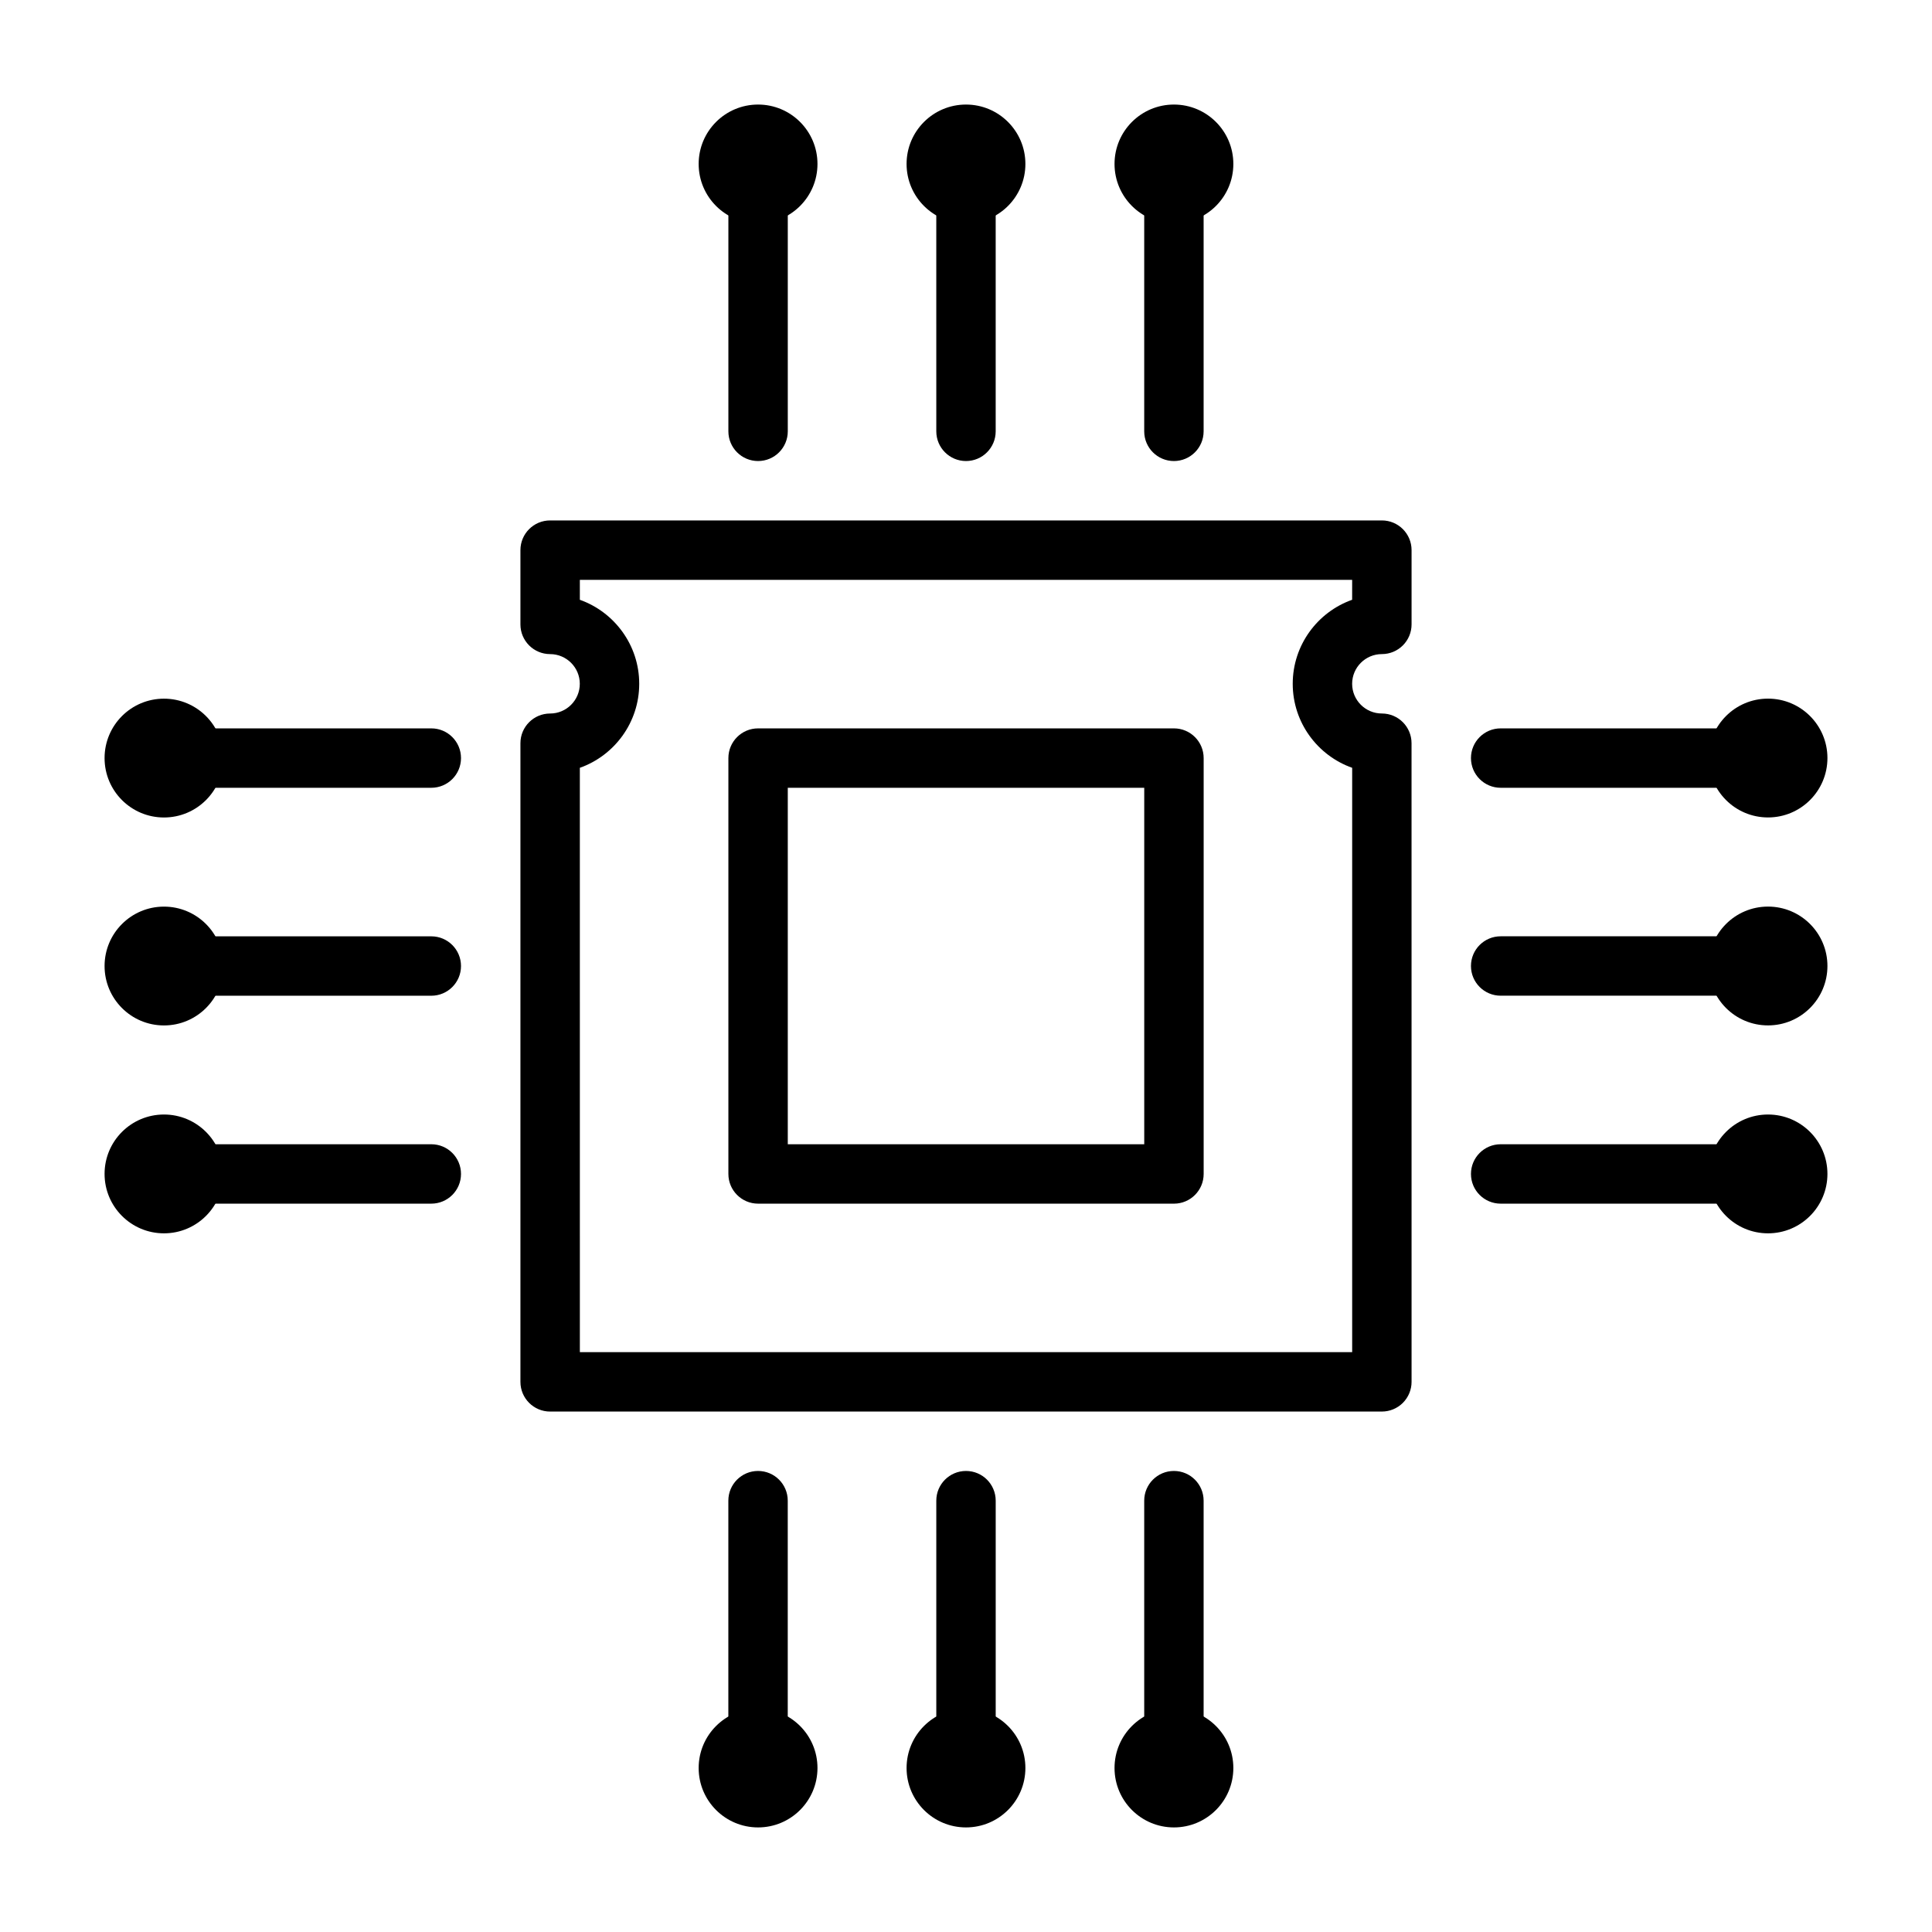
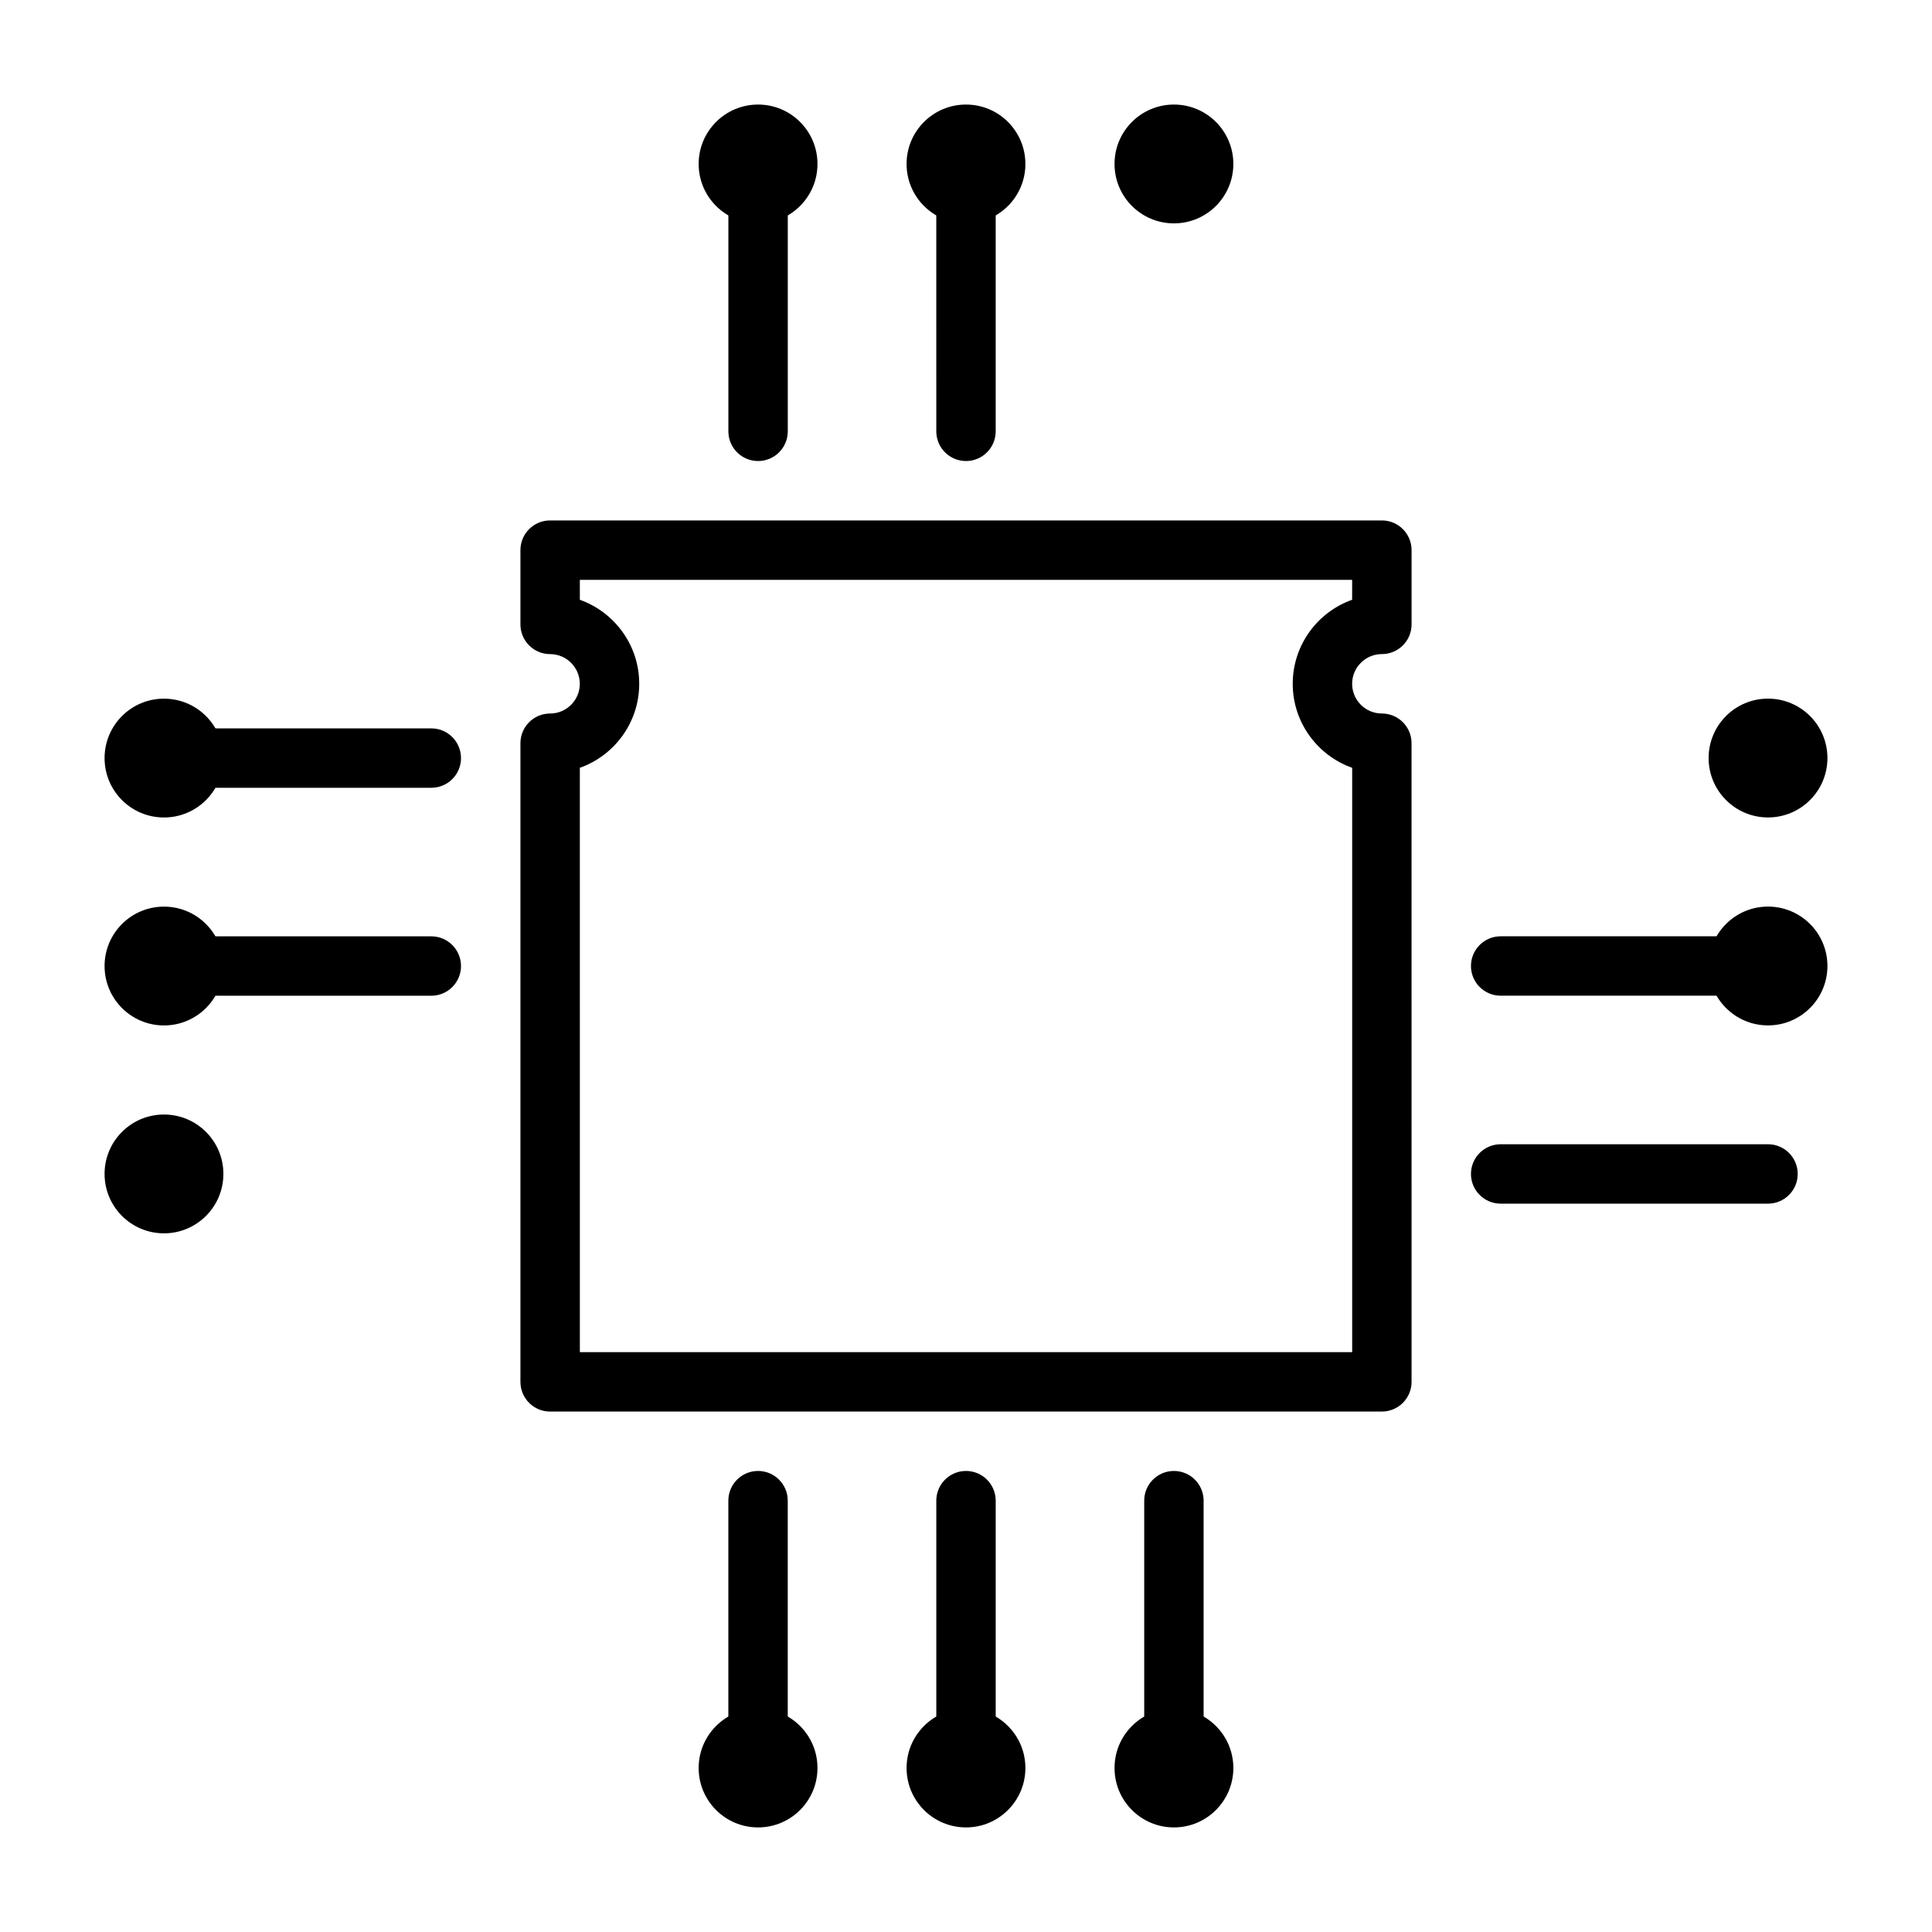
<svg xmlns="http://www.w3.org/2000/svg" fill="#000000" width="800px" height="800px" version="1.1" viewBox="144 144 512 512">
  <g>
    <path d="m510.21 518.08h-220.42c-4.348 0-7.871-3.523-7.871-7.871v-169.25c0-4.348 3.523-7.871 7.871-7.871 4.336 0 7.863-3.531 7.863-7.871 0-4.336-3.531-7.867-7.871-7.871-4.344-0.004-7.863-3.527-7.863-7.871v-19.684c0-4.348 3.523-7.871 7.871-7.871h220.42c4.348 0 7.871 3.523 7.871 7.871v19.68c0 4.348-3.523 7.871-7.871 7.871-4.344 0-7.879 3.531-7.879 7.871 0 4.34 3.531 7.871 7.871 7.871 4.348 0 7.871 3.523 7.871 7.871l0.008 169.25c0 2.086-0.832 4.09-2.305 5.566-1.477 1.477-3.481 2.305-5.566 2.305zm-212.54-15.742h204.67v-154.86c-9.168-3.246-15.754-12.004-15.754-22.266 0-10.262 6.582-19.02 15.746-22.266l0.004-5.285h-204.67v5.289c9.156 3.254 15.734 12.008 15.734 22.262 0 10.262-6.578 19.016-15.734 22.266z" />
-     <path d="m455.11 462.98h-110.21c-4.348 0-7.871-3.523-7.871-7.871v-110.21c0-4.348 3.523-7.871 7.871-7.871h110.21c4.348 0 7.871 3.523 7.871 7.871v110.21c0.004 4.348-3.523 7.875-7.871 7.875zm-102.34-15.746h94.465v-94.465h-94.465z" />
    <path d="m344.9 266.18c-4.348 0-7.871-3.523-7.871-7.871v-70.852c0-4.348 3.523-7.871 7.871-7.871s7.871 3.523 7.871 7.871v70.848c0 4.348-3.523 7.875-7.871 7.875z" />
    <path d="m360.64 187.45c0 8.695-7.047 15.746-15.742 15.746-8.695 0-15.746-7.051-15.746-15.746s7.051-15.742 15.746-15.742c8.695 0 15.742 7.047 15.742 15.742" />
    <path d="m400 266.18c-4.348 0-7.871-3.523-7.871-7.871l-0.004-70.852c0-4.348 3.523-7.871 7.871-7.871s7.871 3.523 7.871 7.871v70.848c0.004 4.348-3.523 7.875-7.867 7.875z" />
    <path d="m415.74 187.45c0 8.695-7.047 15.746-15.742 15.746s-15.746-7.051-15.746-15.746 7.051-15.742 15.746-15.742 15.742 7.047 15.742 15.742" />
-     <path d="m455.1 266.18c-4.348 0-7.871-3.523-7.871-7.871v-70.852c0-4.348 3.523-7.871 7.871-7.871 4.348 0 7.871 3.523 7.871 7.871v70.848c0.004 4.348-3.523 7.875-7.871 7.875z" />
    <path d="m470.85 187.45c0 8.695-7.051 15.746-15.746 15.746-8.695 0-15.742-7.051-15.742-15.746s7.047-15.742 15.742-15.742c8.695 0 15.746 7.047 15.746 15.742" />
-     <path d="m612.54 352.77h-70.848c-4.348 0-7.871-3.523-7.871-7.871 0-4.348 3.523-7.871 7.871-7.871h70.848c4.348 0 7.871 3.523 7.871 7.871 0 4.348-3.523 7.871-7.871 7.871z" />
    <path d="m628.29 344.89c0 8.695-7.051 15.742-15.746 15.742-8.695 0-15.742-7.047-15.742-15.742 0-8.695 7.047-15.746 15.742-15.746 8.695 0 15.746 7.051 15.746 15.746" />
    <path d="m612.54 407.87h-70.848c-4.348 0-7.871-3.523-7.871-7.871s3.523-7.871 7.871-7.871h70.848c4.348 0 7.871 3.523 7.871 7.871 0 4.344-3.523 7.871-7.871 7.871z" />
    <path d="m628.29 400c0 8.695-7.051 15.742-15.746 15.742-8.695 0-15.742-7.047-15.742-15.742s7.047-15.746 15.742-15.746c8.695 0 15.746 7.051 15.746 15.746" />
    <path d="m612.54 462.98h-70.848c-4.348 0-7.871-3.523-7.871-7.871 0-4.348 3.523-7.871 7.871-7.871h70.848c4.348 0 7.871 3.523 7.871 7.871 0 4.344-3.523 7.871-7.871 7.871z" />
-     <path d="m628.29 455.1c0 8.695-7.051 15.746-15.746 15.746-8.695 0-15.742-7.051-15.742-15.746 0-8.695 7.047-15.742 15.742-15.742 8.695 0 15.746 7.047 15.746 15.742" />
-     <path d="m258.3 462.98h-70.848c-4.348 0-7.871-3.523-7.871-7.871 0-4.348 3.523-7.871 7.871-7.871h70.848c4.348 0 7.871 3.523 7.871 7.871 0.004 4.344-3.523 7.871-7.871 7.871z" />
    <path d="m203.2 455.1c0 8.695-7.051 15.746-15.746 15.746s-15.742-7.051-15.742-15.746c0-8.695 7.047-15.742 15.742-15.742s15.746 7.047 15.746 15.742" />
    <path d="m258.3 407.88h-70.848c-4.348 0-7.871-3.523-7.871-7.871 0-4.348 3.523-7.871 7.871-7.871h70.848c4.348 0 7.871 3.523 7.871 7.871 0.004 4.344-3.523 7.871-7.871 7.871z" />
    <path d="m203.2 400.01c0 8.695-7.051 15.742-15.746 15.742s-15.742-7.047-15.742-15.742c0-8.695 7.047-15.746 15.742-15.746s15.746 7.051 15.746 15.746" />
    <path d="m258.3 352.77h-70.848c-4.348 0-7.871-3.523-7.871-7.871s3.523-7.871 7.871-7.871h70.848c4.348 0 7.871 3.523 7.871 7.871 0.004 4.348-3.523 7.871-7.871 7.871z" />
    <path d="m203.2 344.9c0 8.695-7.051 15.742-15.746 15.742s-15.742-7.047-15.742-15.742c0-8.695 7.047-15.746 15.742-15.746s15.746 7.051 15.746 15.746" />
    <path d="m344.89 620.41c-4.348 0-7.871-3.523-7.871-7.871v-70.848c0-4.348 3.523-7.871 7.871-7.871 4.348 0 7.871 3.523 7.871 7.871v70.848c0 4.348-3.523 7.871-7.871 7.871z" />
    <path d="m360.64 612.54c0 8.695-7.047 15.746-15.742 15.746-8.695 0-15.746-7.051-15.746-15.746 0-8.695 7.051-15.742 15.746-15.742 8.695 0 15.742 7.047 15.742 15.742" />
    <path d="m400 620.41c-4.348 0-7.871-3.523-7.871-7.871v-70.848c0-4.348 3.523-7.871 7.871-7.871s7.871 3.523 7.871 7.871v70.848c0 4.348-3.527 7.871-7.871 7.871z" />
    <path d="m415.74 612.54c0 8.695-7.047 15.746-15.742 15.746s-15.746-7.051-15.746-15.746c0-8.695 7.051-15.742 15.746-15.742s15.742 7.047 15.742 15.742" />
    <path d="m455.1 620.41c-4.348 0-7.871-3.523-7.871-7.871v-70.848c0-4.348 3.523-7.871 7.871-7.871 4.348 0 7.871 3.523 7.871 7.871v70.848c0.004 4.348-3.523 7.871-7.871 7.871z" />
    <path d="m470.85 612.54c0 8.695-7.051 15.746-15.746 15.746-8.695 0-15.742-7.051-15.742-15.746 0-8.695 7.047-15.742 15.742-15.742 8.695 0 15.746 7.047 15.746 15.742" />
  </g>
</svg>